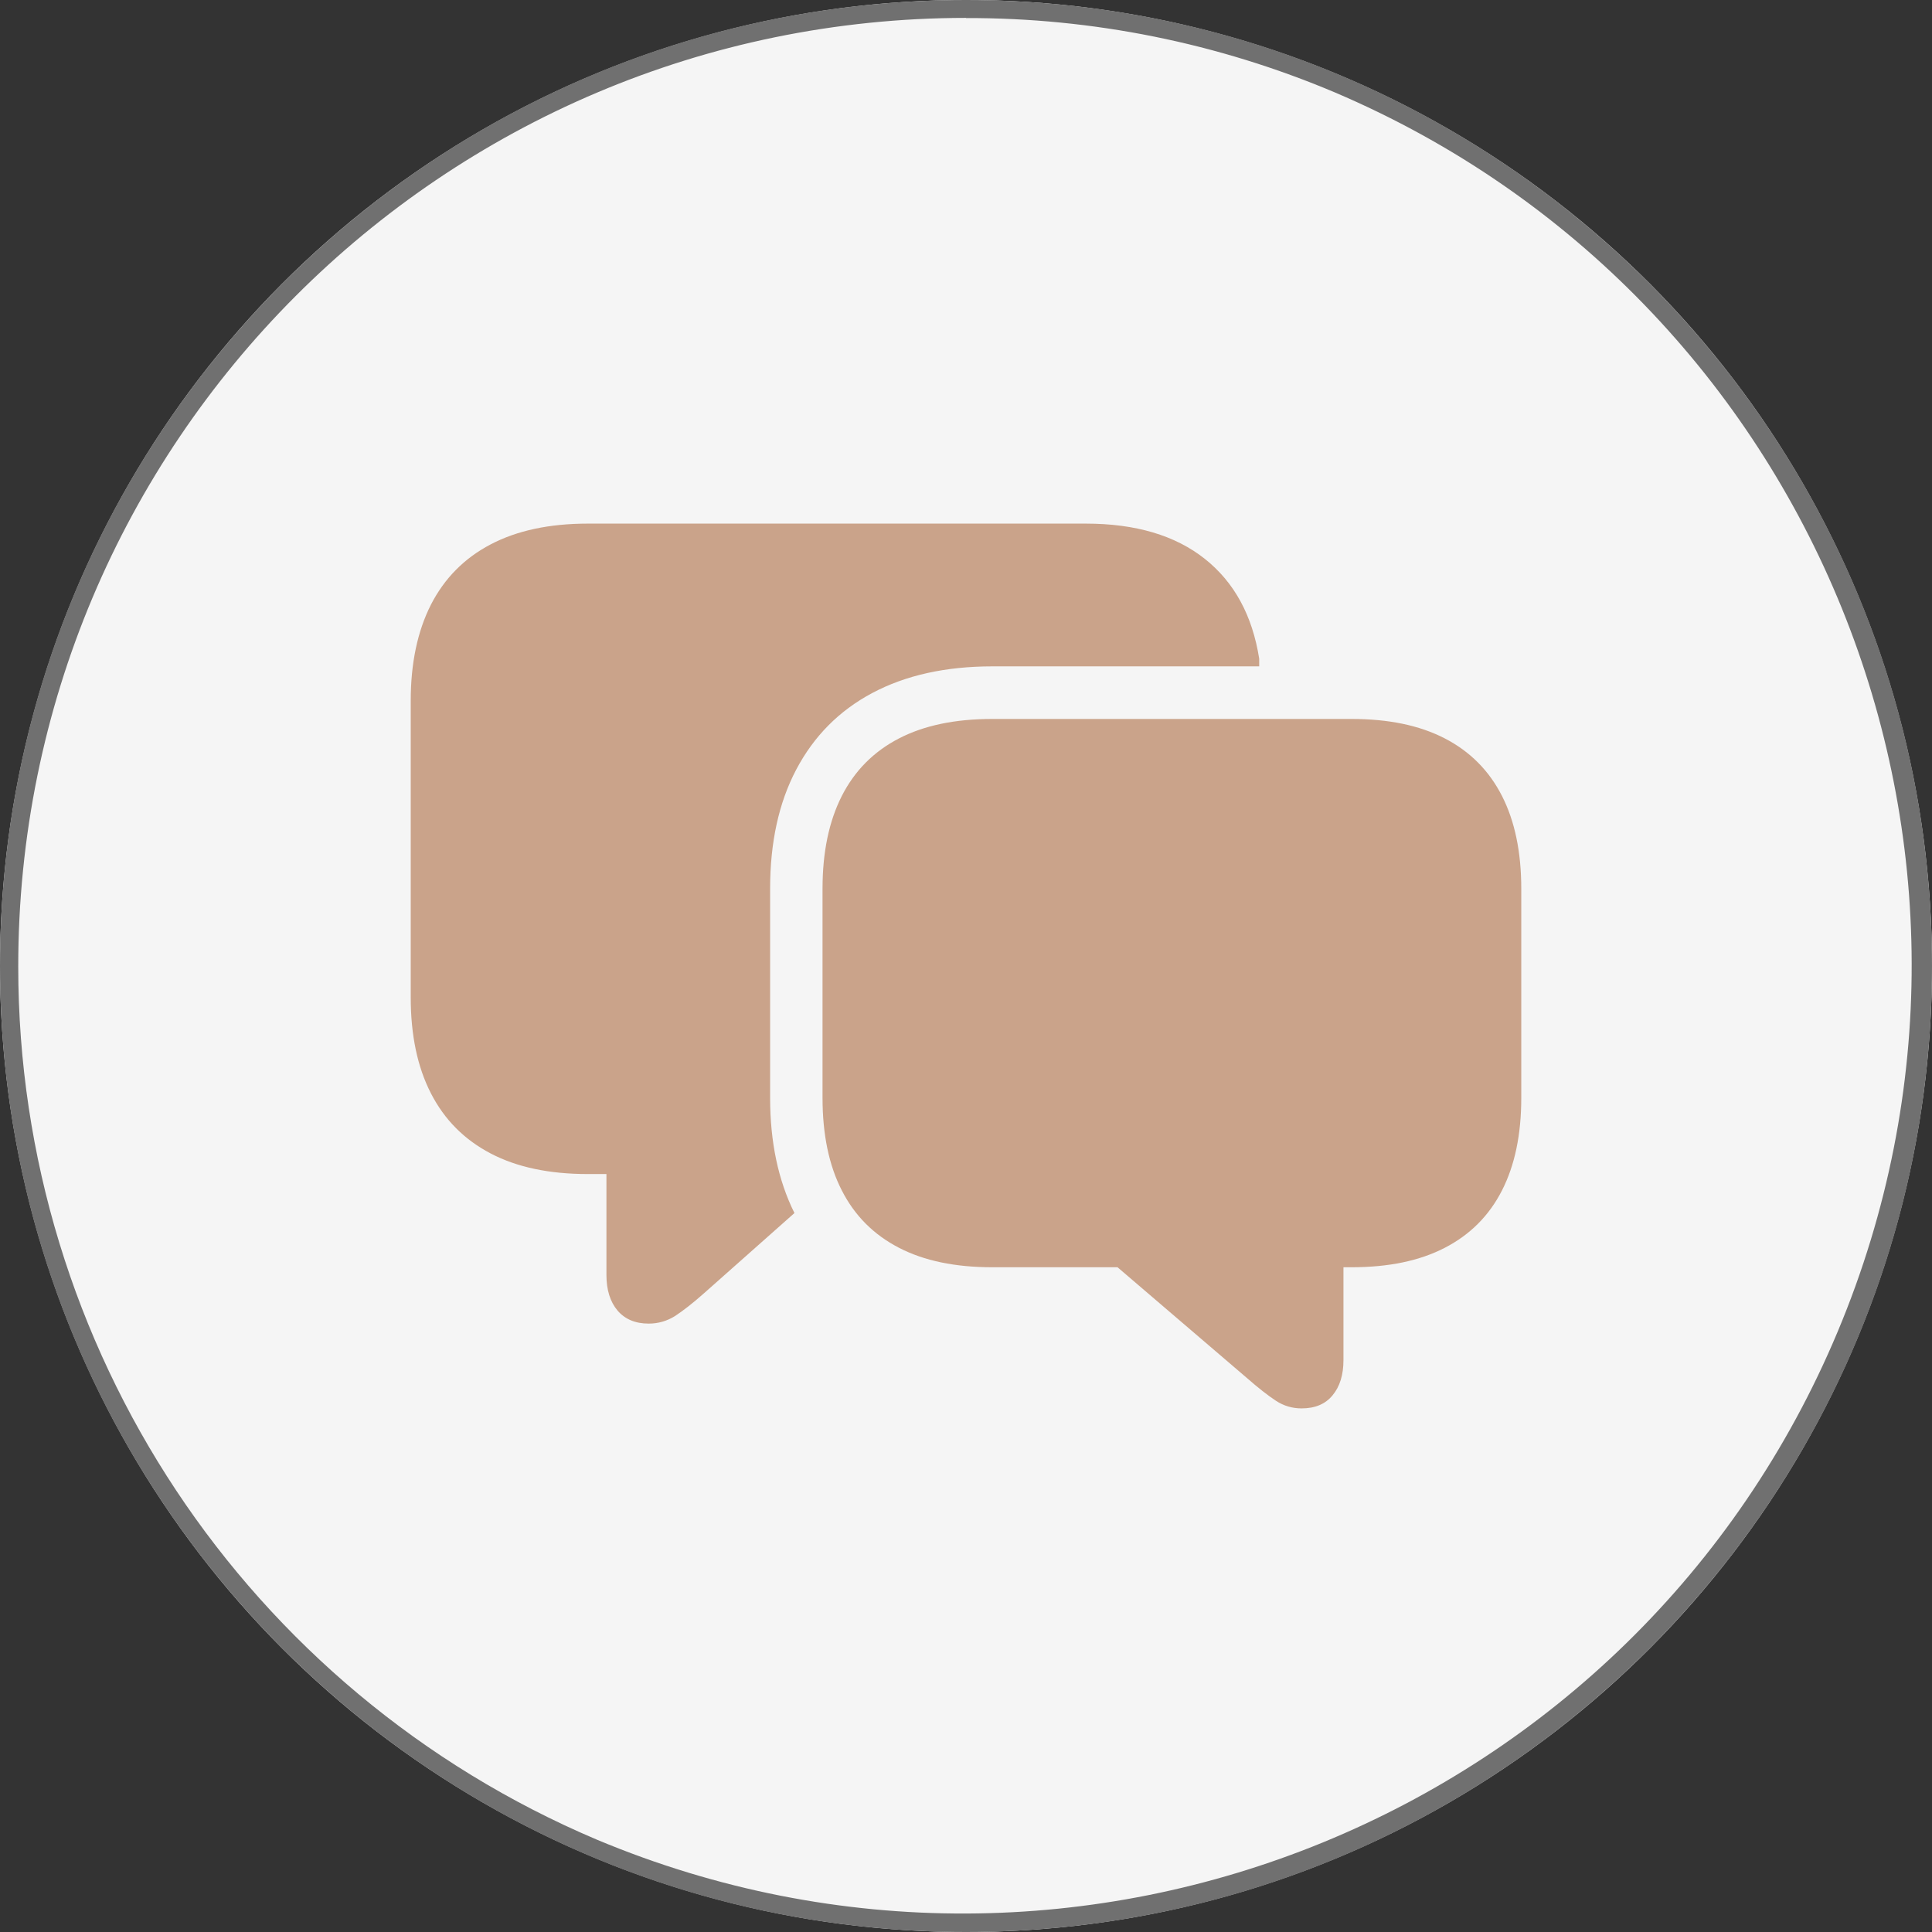
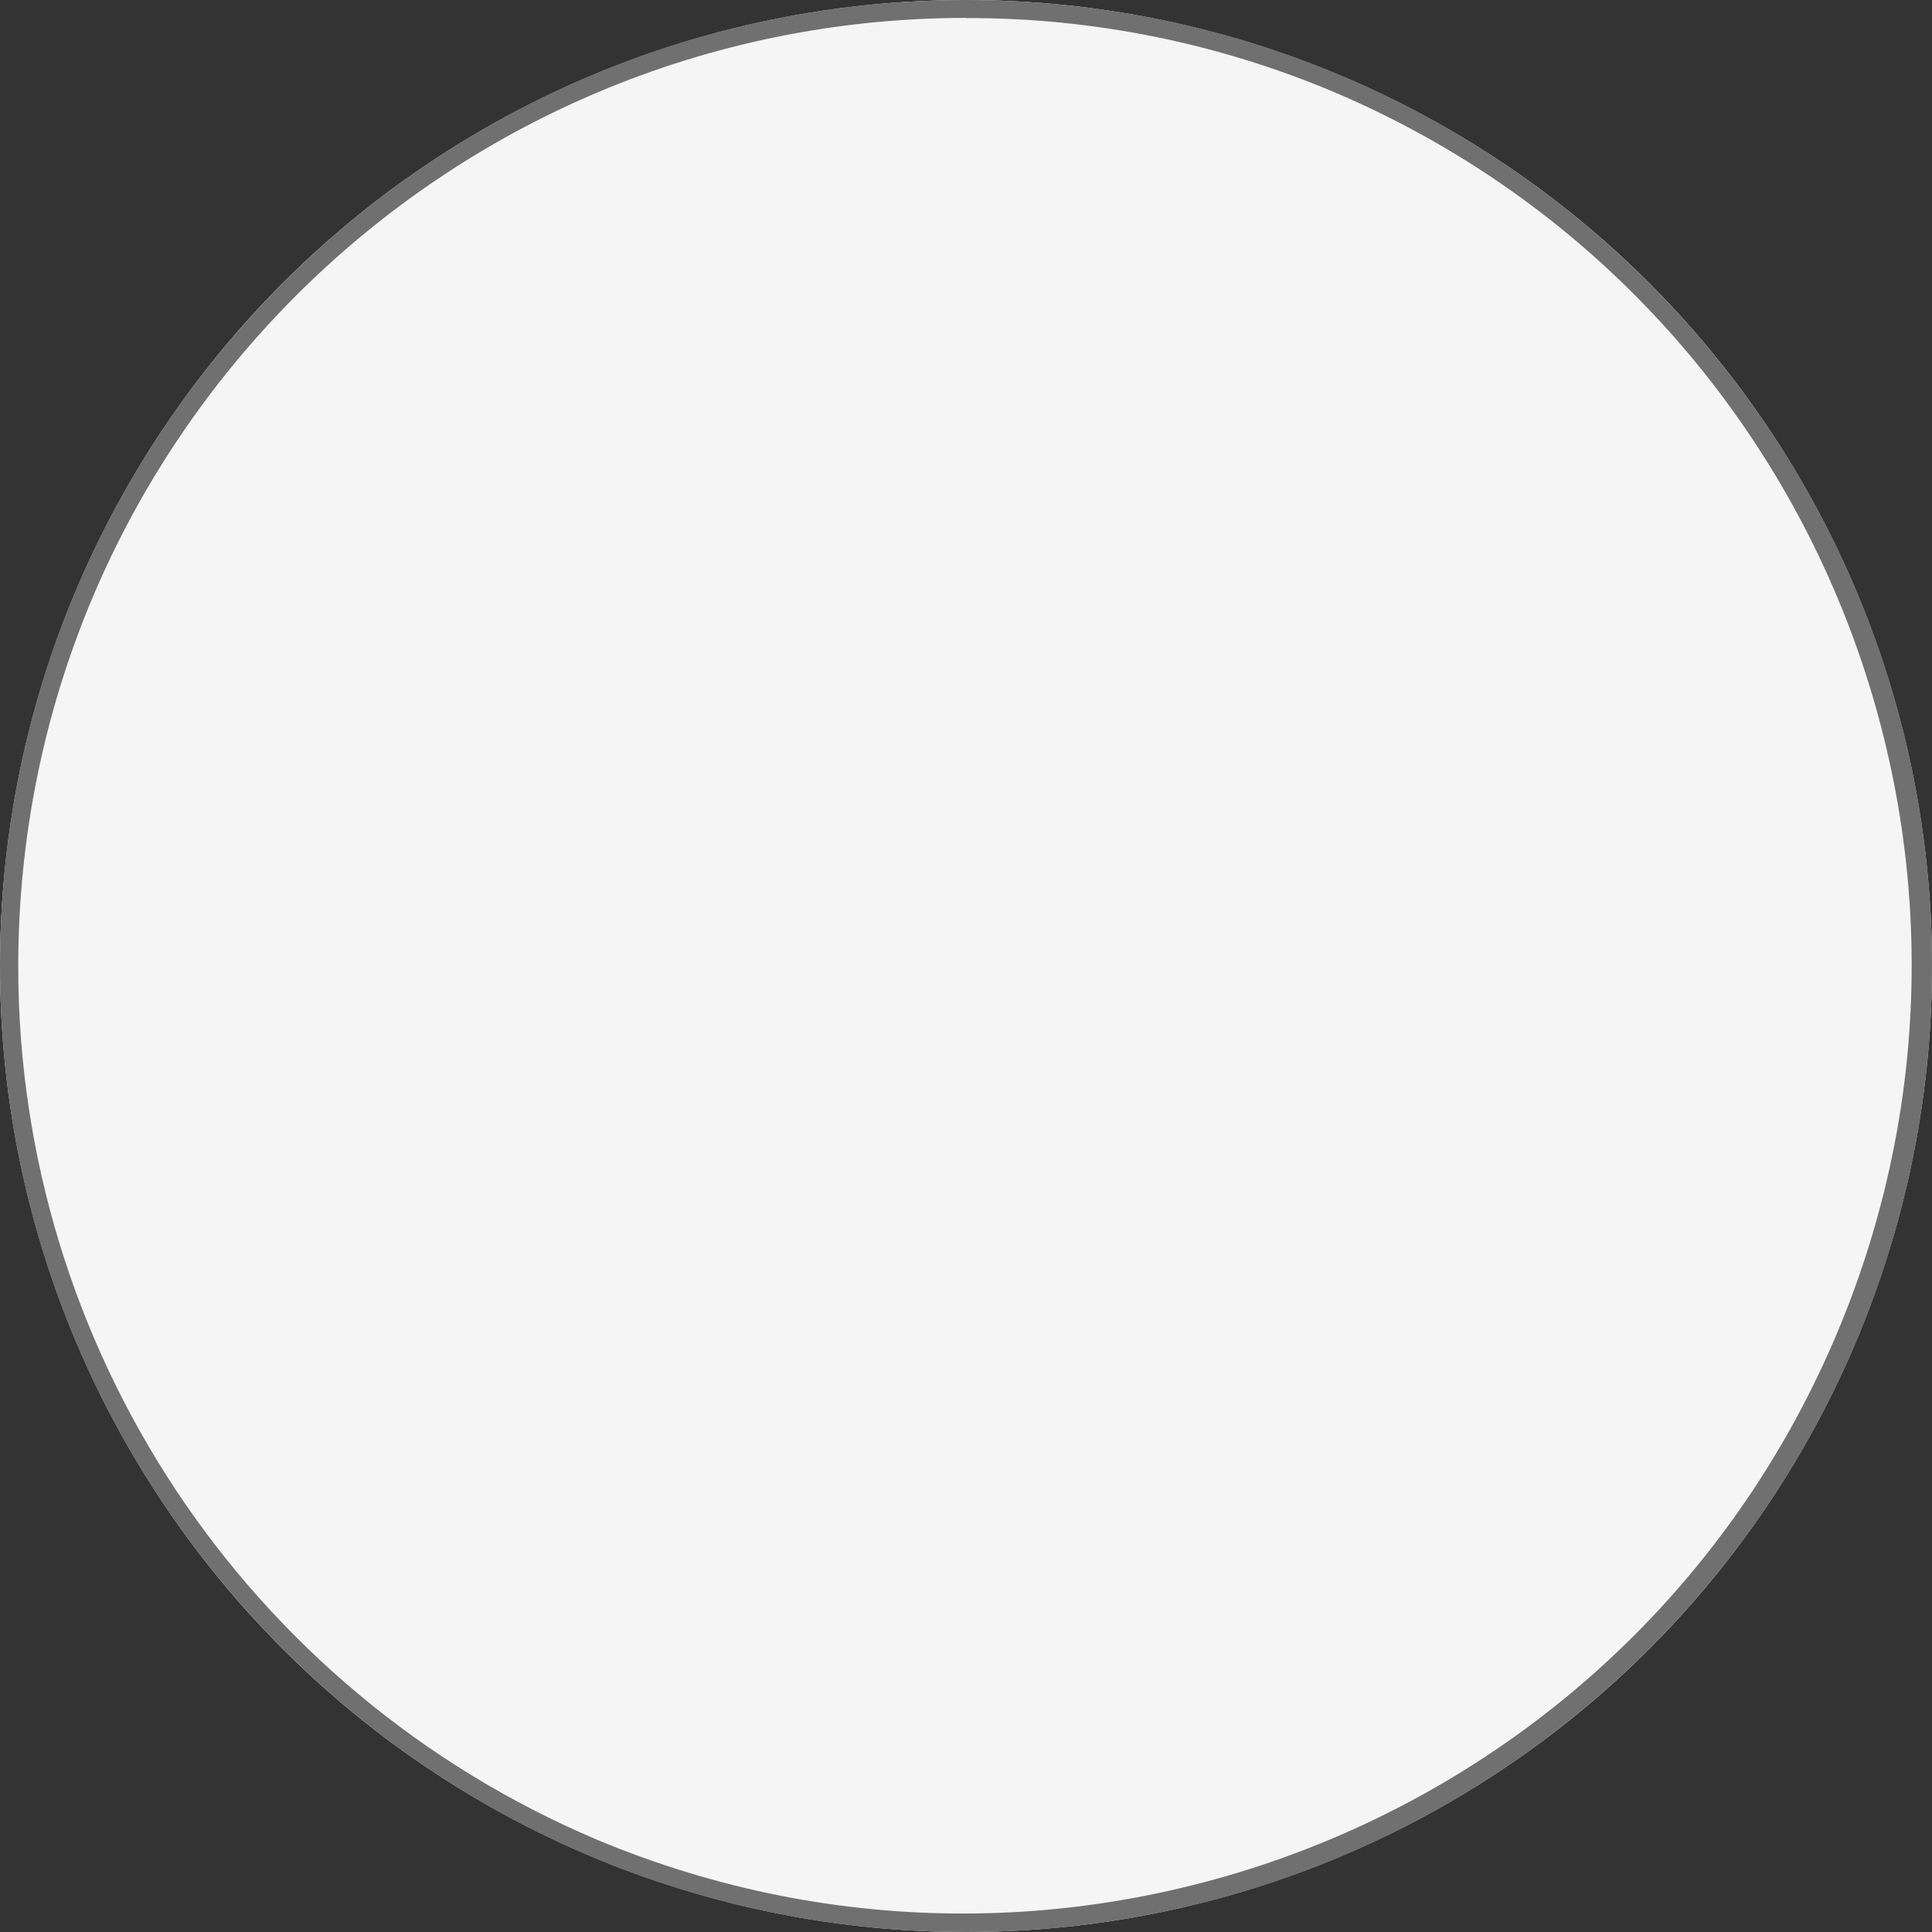
<svg xmlns="http://www.w3.org/2000/svg" id="Layer_1" version="1.1" viewBox="0 0 108 108">
  <rect x="0" y="0" width="108" height="108" fill="#333333" stroke="none" />
  <defs>
    <style>
      .st0 {
        fill: #707070;
      }

      .st1 {
        fill: #caa38a;
      }

      .st2 {
        fill: #f5f5f5;
      }
    </style>
  </defs>
  <circle id="Ellipse_9" class="st2" cx="54" cy="54" r="54" />
  <path id="Ellipse_9_-_Outline" class="st0" d="M54,1C24.72,1.02,1,24.77,1.02,54.05c0,21.28,12.75,40.49,32.35,48.79,27.01,11.31,58.07-1.42,69.37-28.43,11.25-26.88-1.3-57.81-28.11-69.24-6.53-2.76-13.54-4.18-20.63-4.16M54,0c29.82,0,54,24.18,54,54s-24.18,54-54,54S0,83.82,0,54,24.18,0,54,0Z" />
-   <path class="st1" d="M22.96,55.75v-16.58c0-2.1.38-3.89,1.13-5.37.76-1.48,1.87-2.6,3.34-3.37,1.47-.77,3.28-1.16,5.43-1.16h27.84c2.78,0,5,.66,6.65,1.97,1.65,1.31,2.66,3.17,3.04,5.58v.43h-14.91c-2.62,0-4.86.5-6.72,1.49-1.86.99-3.27,2.42-4.25,4.28s-1.46,4.08-1.46,6.66v11.69c0,2.46.45,4.61,1.36,6.44l-5.04,4.47c-.65.58-1.2,1-1.64,1.29-.45.28-.94.42-1.47.42-.75,0-1.33-.25-1.74-.73-.41-.49-.62-1.15-.62-1.99v-5.64h-1.04c-2.15,0-3.96-.38-5.43-1.15s-2.58-1.88-3.34-3.36c-.76-1.48-1.13-3.27-1.13-5.37ZM55.47,70.84c-2.08,0-3.81-.36-5.22-1.09s-2.47-1.79-3.19-3.2c-.72-1.4-1.08-3.13-1.08-5.18v-11.69c0-2.05.36-3.77,1.08-5.19.72-1.41,1.78-2.48,3.19-3.21s3.14-1.09,5.22-1.09h20.08c2.08,0,3.81.36,5.22,1.09s2.47,1.8,3.19,3.21c.72,1.41,1.08,3.14,1.08,5.19v11.69c0,2.05-.36,3.77-1.08,5.18-.72,1.41-1.78,2.47-3.19,3.2s-3.14,1.09-5.22,1.09h-.45v5.19c0,.82-.2,1.48-.61,1.97-.4.49-.98.73-1.73.73-.52,0-1-.14-1.44-.43-.44-.29-.98-.71-1.63-1.28l-7.22-6.18h-7Z" />
</svg>